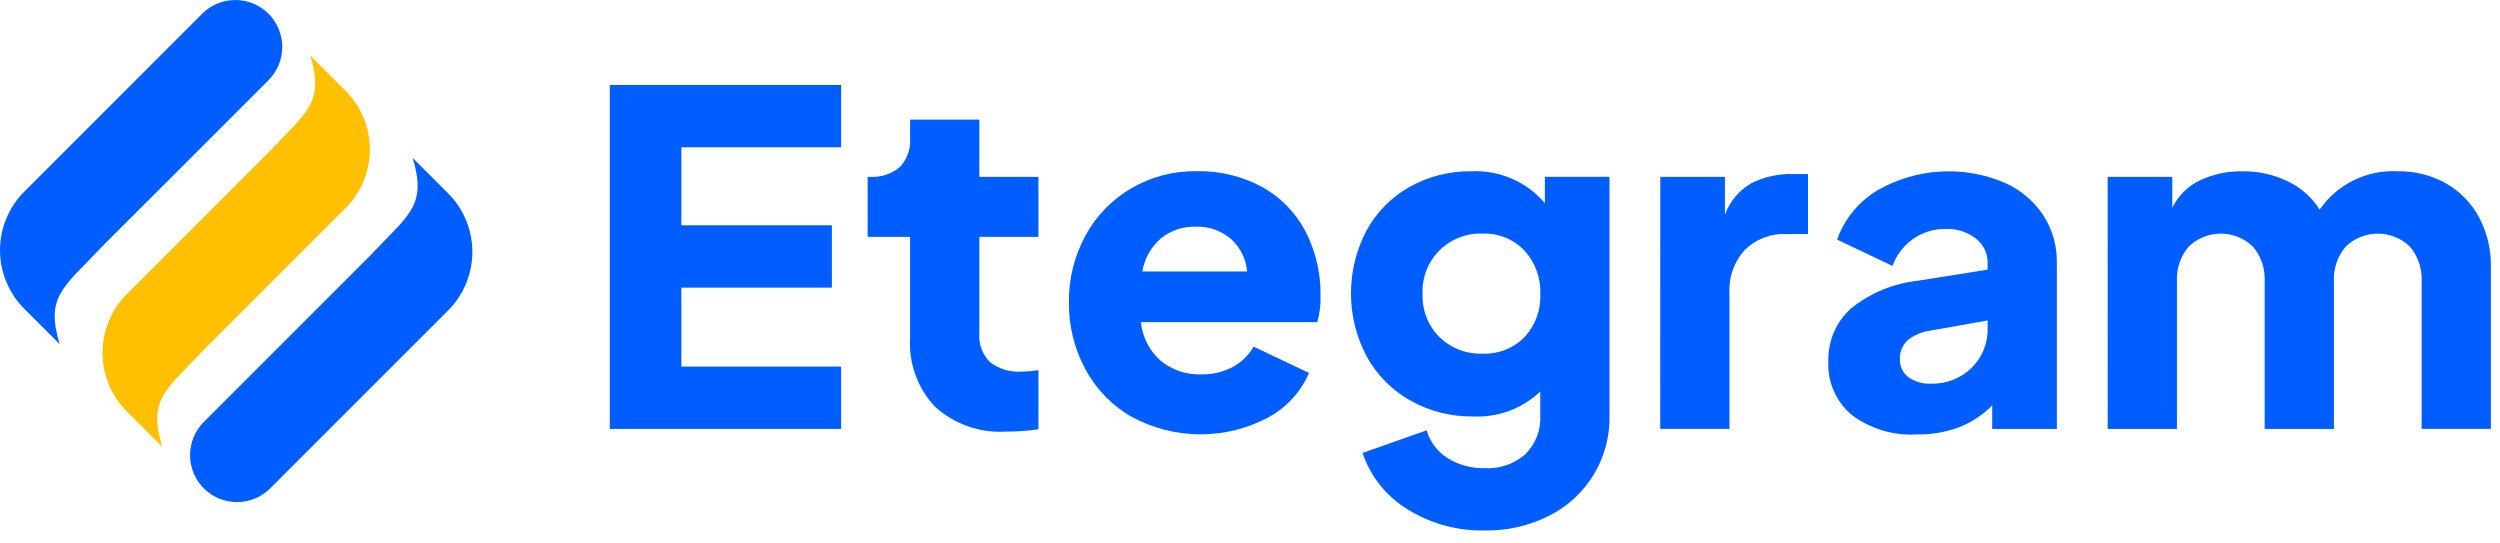
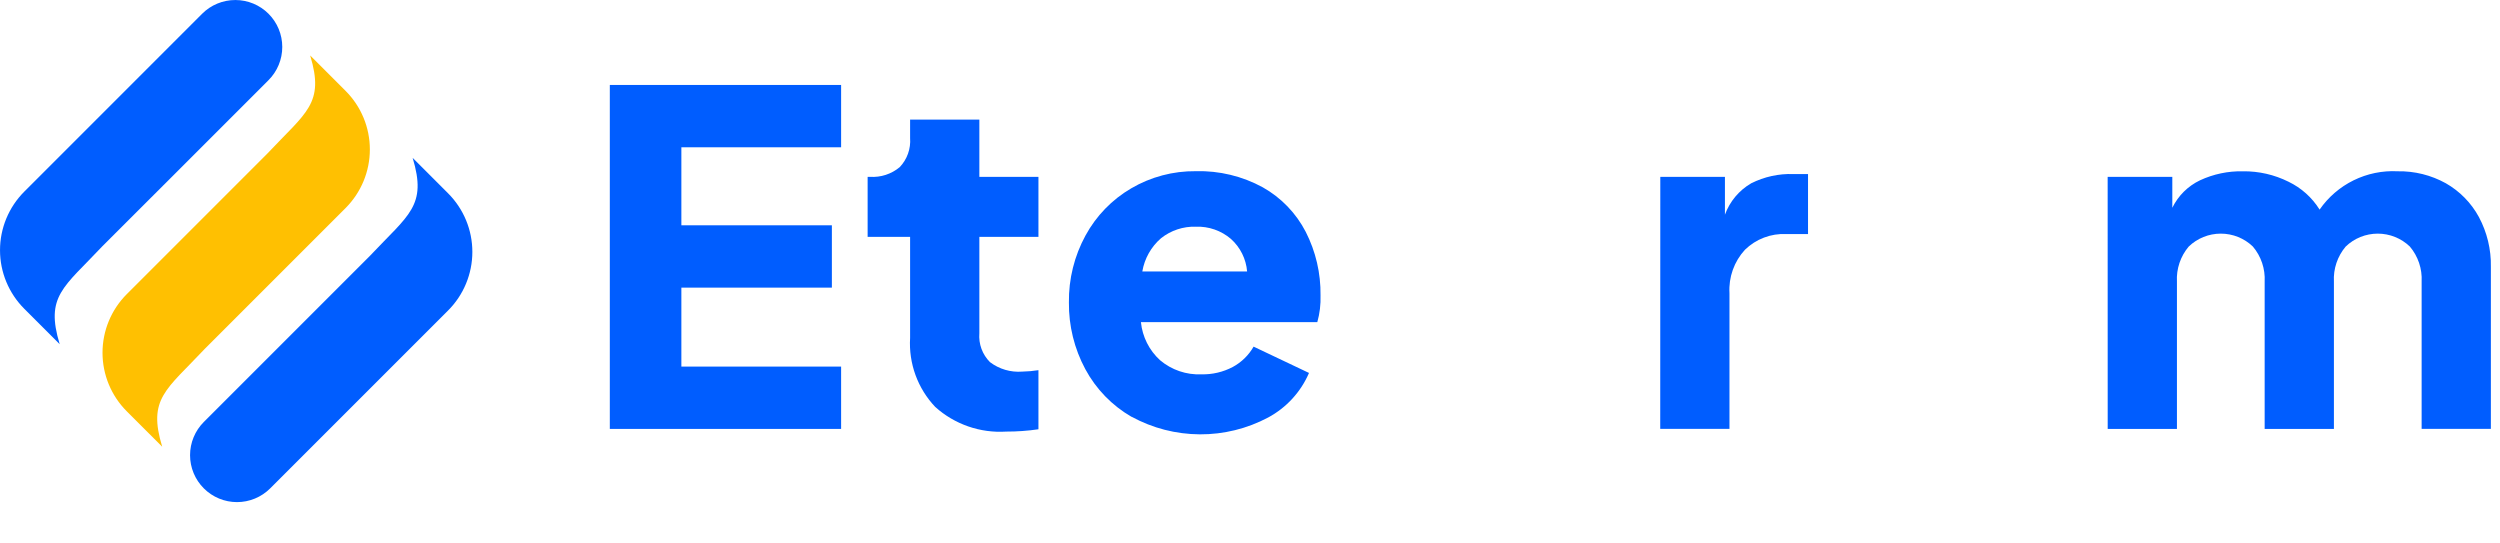
<svg xmlns="http://www.w3.org/2000/svg" width="175" height="38" viewBox="0 0 175 38" fill="none">
  <path d="M42.687 5.947H58.878V10.31H47.696V15.771H58.231V20.134H47.696V25.661H58.878V30.024H42.687V5.947Z" fill="#005DFF" />
  <path d="M65.469 28.488C64.86 27.846 64.389 27.087 64.086 26.256C63.783 25.424 63.654 24.54 63.707 23.657V16.579H60.734V12.379H60.896C61.652 12.429 62.399 12.186 62.98 11.7C63.237 11.431 63.435 11.11 63.56 10.759C63.685 10.409 63.736 10.035 63.707 9.664V8.371H68.555V12.379H72.691V16.579H68.555V23.329C68.525 23.699 68.576 24.072 68.704 24.421C68.833 24.77 69.035 25.086 69.298 25.349C69.945 25.84 70.75 26.076 71.56 26.012C71.939 26.005 72.317 25.971 72.691 25.912V30.049C71.942 30.159 71.186 30.213 70.429 30.211C69.529 30.268 68.627 30.145 67.775 29.849C66.924 29.553 66.14 29.091 65.469 28.488Z" fill="#005DFF" />
  <path d="M79.219 29.184C77.846 28.394 76.721 27.235 75.971 25.839C75.2 24.404 74.806 22.798 74.824 21.169C74.802 19.533 75.203 17.919 75.987 16.483C76.733 15.112 77.839 13.97 79.187 13.183C80.558 12.38 82.122 11.966 83.711 11.983C85.345 11.94 86.962 12.33 88.397 13.114C89.682 13.838 90.727 14.922 91.403 16.233C92.104 17.608 92.459 19.134 92.437 20.677C92.458 21.31 92.382 21.942 92.211 22.551H79.865C79.967 23.575 80.445 24.525 81.206 25.217C82.012 25.897 83.044 26.249 84.098 26.203C84.864 26.222 85.621 26.044 86.298 25.686C86.906 25.357 87.41 24.864 87.752 24.264L91.63 26.106C91.056 27.439 90.048 28.538 88.77 29.225C87.298 30.007 85.656 30.413 83.989 30.404C82.322 30.395 80.683 29.974 79.22 29.176L79.219 29.184ZM87.298 19.004C87.226 18.128 86.821 17.313 86.167 16.726C85.485 16.142 84.608 15.836 83.711 15.869C82.828 15.84 81.963 16.127 81.271 16.677C80.578 17.277 80.115 18.1 79.962 19.004H87.298Z" fill="#005DFF" />
-   <path d="M98.544 35.663C97.054 34.759 95.932 33.357 95.377 31.705L99.869 30.121C100.096 30.926 100.614 31.617 101.323 32.06C102.107 32.548 103.018 32.796 103.941 32.771C104.982 32.83 106.004 32.476 106.785 31.786C107.137 31.434 107.411 31.011 107.589 30.546C107.767 30.081 107.846 29.583 107.819 29.086V27.406C107.192 28.002 106.45 28.464 105.639 28.764C104.828 29.064 103.964 29.195 103.1 29.151C101.568 29.172 100.057 28.788 98.721 28.036C97.436 27.312 96.378 26.243 95.667 24.95C94.948 23.594 94.571 22.084 94.568 20.549C94.566 19.014 94.937 17.502 95.651 16.144C96.348 14.865 97.389 13.807 98.656 13.09C99.982 12.346 101.482 11.966 103.003 11.99C103.973 11.945 104.94 12.122 105.831 12.508C106.722 12.895 107.512 13.48 108.141 14.22V12.378H112.665V29.086C112.697 30.534 112.318 31.962 111.572 33.203C110.825 34.445 109.741 35.449 108.447 36.099C107.051 36.805 105.503 37.16 103.939 37.133C102.037 37.173 100.163 36.662 98.544 35.663ZM100.758 23.593C101.157 23.981 101.631 24.284 102.15 24.484C102.669 24.683 103.224 24.776 103.78 24.756C104.321 24.779 104.86 24.688 105.363 24.491C105.867 24.293 106.324 23.993 106.705 23.609C107.083 23.205 107.376 22.73 107.568 22.211C107.759 21.692 107.845 21.14 107.82 20.587C107.866 19.462 107.465 18.364 106.705 17.533C106.329 17.14 105.874 16.832 105.369 16.629C104.865 16.425 104.323 16.331 103.78 16.353C103.22 16.33 102.66 16.424 102.138 16.63C101.616 16.835 101.142 17.146 100.747 17.545C100.352 17.943 100.044 18.419 99.844 18.943C99.642 19.467 99.553 20.027 99.58 20.587C99.559 21.142 99.652 21.695 99.855 22.213C100.057 22.73 100.366 23.2 100.758 23.593Z" fill="#005DFF" />
  <path d="M116.221 12.379H120.745V15.029C121.083 14.103 121.734 13.324 122.587 12.829C123.498 12.372 124.509 12.15 125.528 12.183H126.562V16.383H125.039C124.507 16.358 123.976 16.442 123.478 16.632C122.98 16.821 122.527 17.111 122.146 17.483C121.771 17.891 121.482 18.37 121.296 18.892C121.11 19.414 121.031 19.968 121.063 20.521V30.021H116.216L116.221 12.379Z" fill="#005DFF" />
-   <path d="M129.633 29.054C129.087 28.599 128.654 28.024 128.368 27.373C128.082 26.723 127.951 26.015 127.985 25.305C127.963 24.612 128.092 23.922 128.363 23.283C128.633 22.644 129.039 22.072 129.552 21.605C130.898 20.516 132.53 19.837 134.252 19.65L139.132 18.874V18.389C139.135 18.066 139.064 17.746 138.924 17.454C138.783 17.163 138.578 16.908 138.324 16.708C137.717 16.233 136.96 15.993 136.191 16.03C135.377 16.015 134.58 16.259 133.913 16.725C133.252 17.194 132.75 17.854 132.475 18.616L128.597 16.774C129.117 15.305 130.142 14.068 131.489 13.284C132.828 12.528 134.324 12.09 135.86 12.006C137.396 11.922 138.93 12.193 140.344 12.799C141.434 13.285 142.364 14.069 143.026 15.061C143.668 16.051 144 17.21 143.98 18.39V30.024H139.455V28.376C138.796 29.046 138.003 29.569 137.128 29.911C136.176 30.26 135.168 30.43 134.155 30.411C132.535 30.503 130.934 30.023 129.633 29.054ZM133.592 26.404C134.039 26.721 134.579 26.88 135.127 26.856C135.66 26.877 136.191 26.789 136.688 26.597C137.185 26.405 137.638 26.114 138.019 25.741C138.384 25.381 138.671 24.95 138.862 24.475C139.054 24 139.147 23.49 139.134 22.978V22.432L135.127 23.143C134.541 23.217 133.988 23.452 133.527 23.822C133.347 23.991 133.207 24.197 133.115 24.426C133.023 24.655 132.981 24.901 132.994 25.147C132.984 25.389 133.033 25.631 133.137 25.85C133.241 26.069 133.398 26.259 133.592 26.404Z" fill="#005DFF" />
  <path d="M147.536 12.379H152.062V14.544C152.473 13.702 153.156 13.024 154.001 12.621C154.942 12.184 155.97 11.968 157.007 11.991C158.111 11.977 159.202 12.227 160.19 12.718C161.088 13.149 161.845 13.827 162.372 14.673C162.978 13.797 163.798 13.091 164.754 12.621C165.709 12.152 166.769 11.934 167.833 11.99C169.013 11.967 170.178 12.257 171.21 12.83C172.185 13.386 172.986 14.203 173.521 15.189C174.095 16.261 174.385 17.463 174.361 18.679V30.022H169.514V19.715C169.563 18.821 169.268 17.943 168.69 17.259C168.087 16.678 167.282 16.354 166.444 16.354C165.606 16.354 164.801 16.678 164.198 17.259C163.62 17.943 163.325 18.821 163.374 19.715V30.024H158.526V19.715C158.574 18.821 158.28 17.943 157.702 17.259C157.099 16.678 156.294 16.354 155.456 16.354C154.618 16.354 153.813 16.678 153.21 17.259C152.632 17.943 152.337 18.821 152.386 19.715V30.024H147.539L147.536 12.379Z" fill="#005DFF" />
  <path d="M11.424 12.984L11.683 12.725L18.797 5.611C19.413 4.995 19.759 4.159 19.759 3.287C19.759 2.415 19.413 1.579 18.797 0.963C18.181 0.347 17.345 0.001 16.473 0.001C15.601 0.001 14.765 0.347 14.149 0.963L7.035 8.077L6.776 8.336L1.699 13.414C0.612 14.502 0.001 15.976 0.001 17.514C0.001 19.052 0.612 20.526 1.699 21.614L4.179 24.094C3.157 20.724 4.447 20.132 7.172 17.231L11.424 12.984Z" fill="#005DFF" />
  <path d="M14.346 24.408L18.856 19.898L24.192 14.562C25.279 13.474 25.89 12 25.89 10.462C25.89 8.924 25.279 7.45 24.192 6.362L21.712 3.882C22.734 7.252 21.444 7.844 18.719 10.745L14.209 15.255L8.873 20.591C7.786 21.679 7.176 23.153 7.176 24.691C7.176 26.229 7.786 27.703 8.873 28.791L11.354 31.271C10.331 27.9 11.621 27.308 14.346 24.408Z" fill="#FFC001" />
  <path d="M31.365 13.531L28.885 11.051C29.907 14.421 28.617 15.013 25.891 17.914L22.274 21.531L21.381 22.424L14.267 29.538C13.651 30.154 13.304 30.99 13.304 31.862C13.304 32.733 13.65 33.569 14.267 34.185C14.883 34.802 15.719 35.148 16.59 35.148C17.462 35.148 18.298 34.802 18.914 34.186L26.028 27.072L26.921 26.179L31.364 21.736C31.903 21.198 32.331 20.558 32.622 19.854C32.914 19.15 33.065 18.396 33.065 17.634C33.065 16.872 32.915 16.117 32.623 15.413C32.331 14.709 31.904 14.07 31.365 13.531Z" fill="#005DFF" />
</svg>